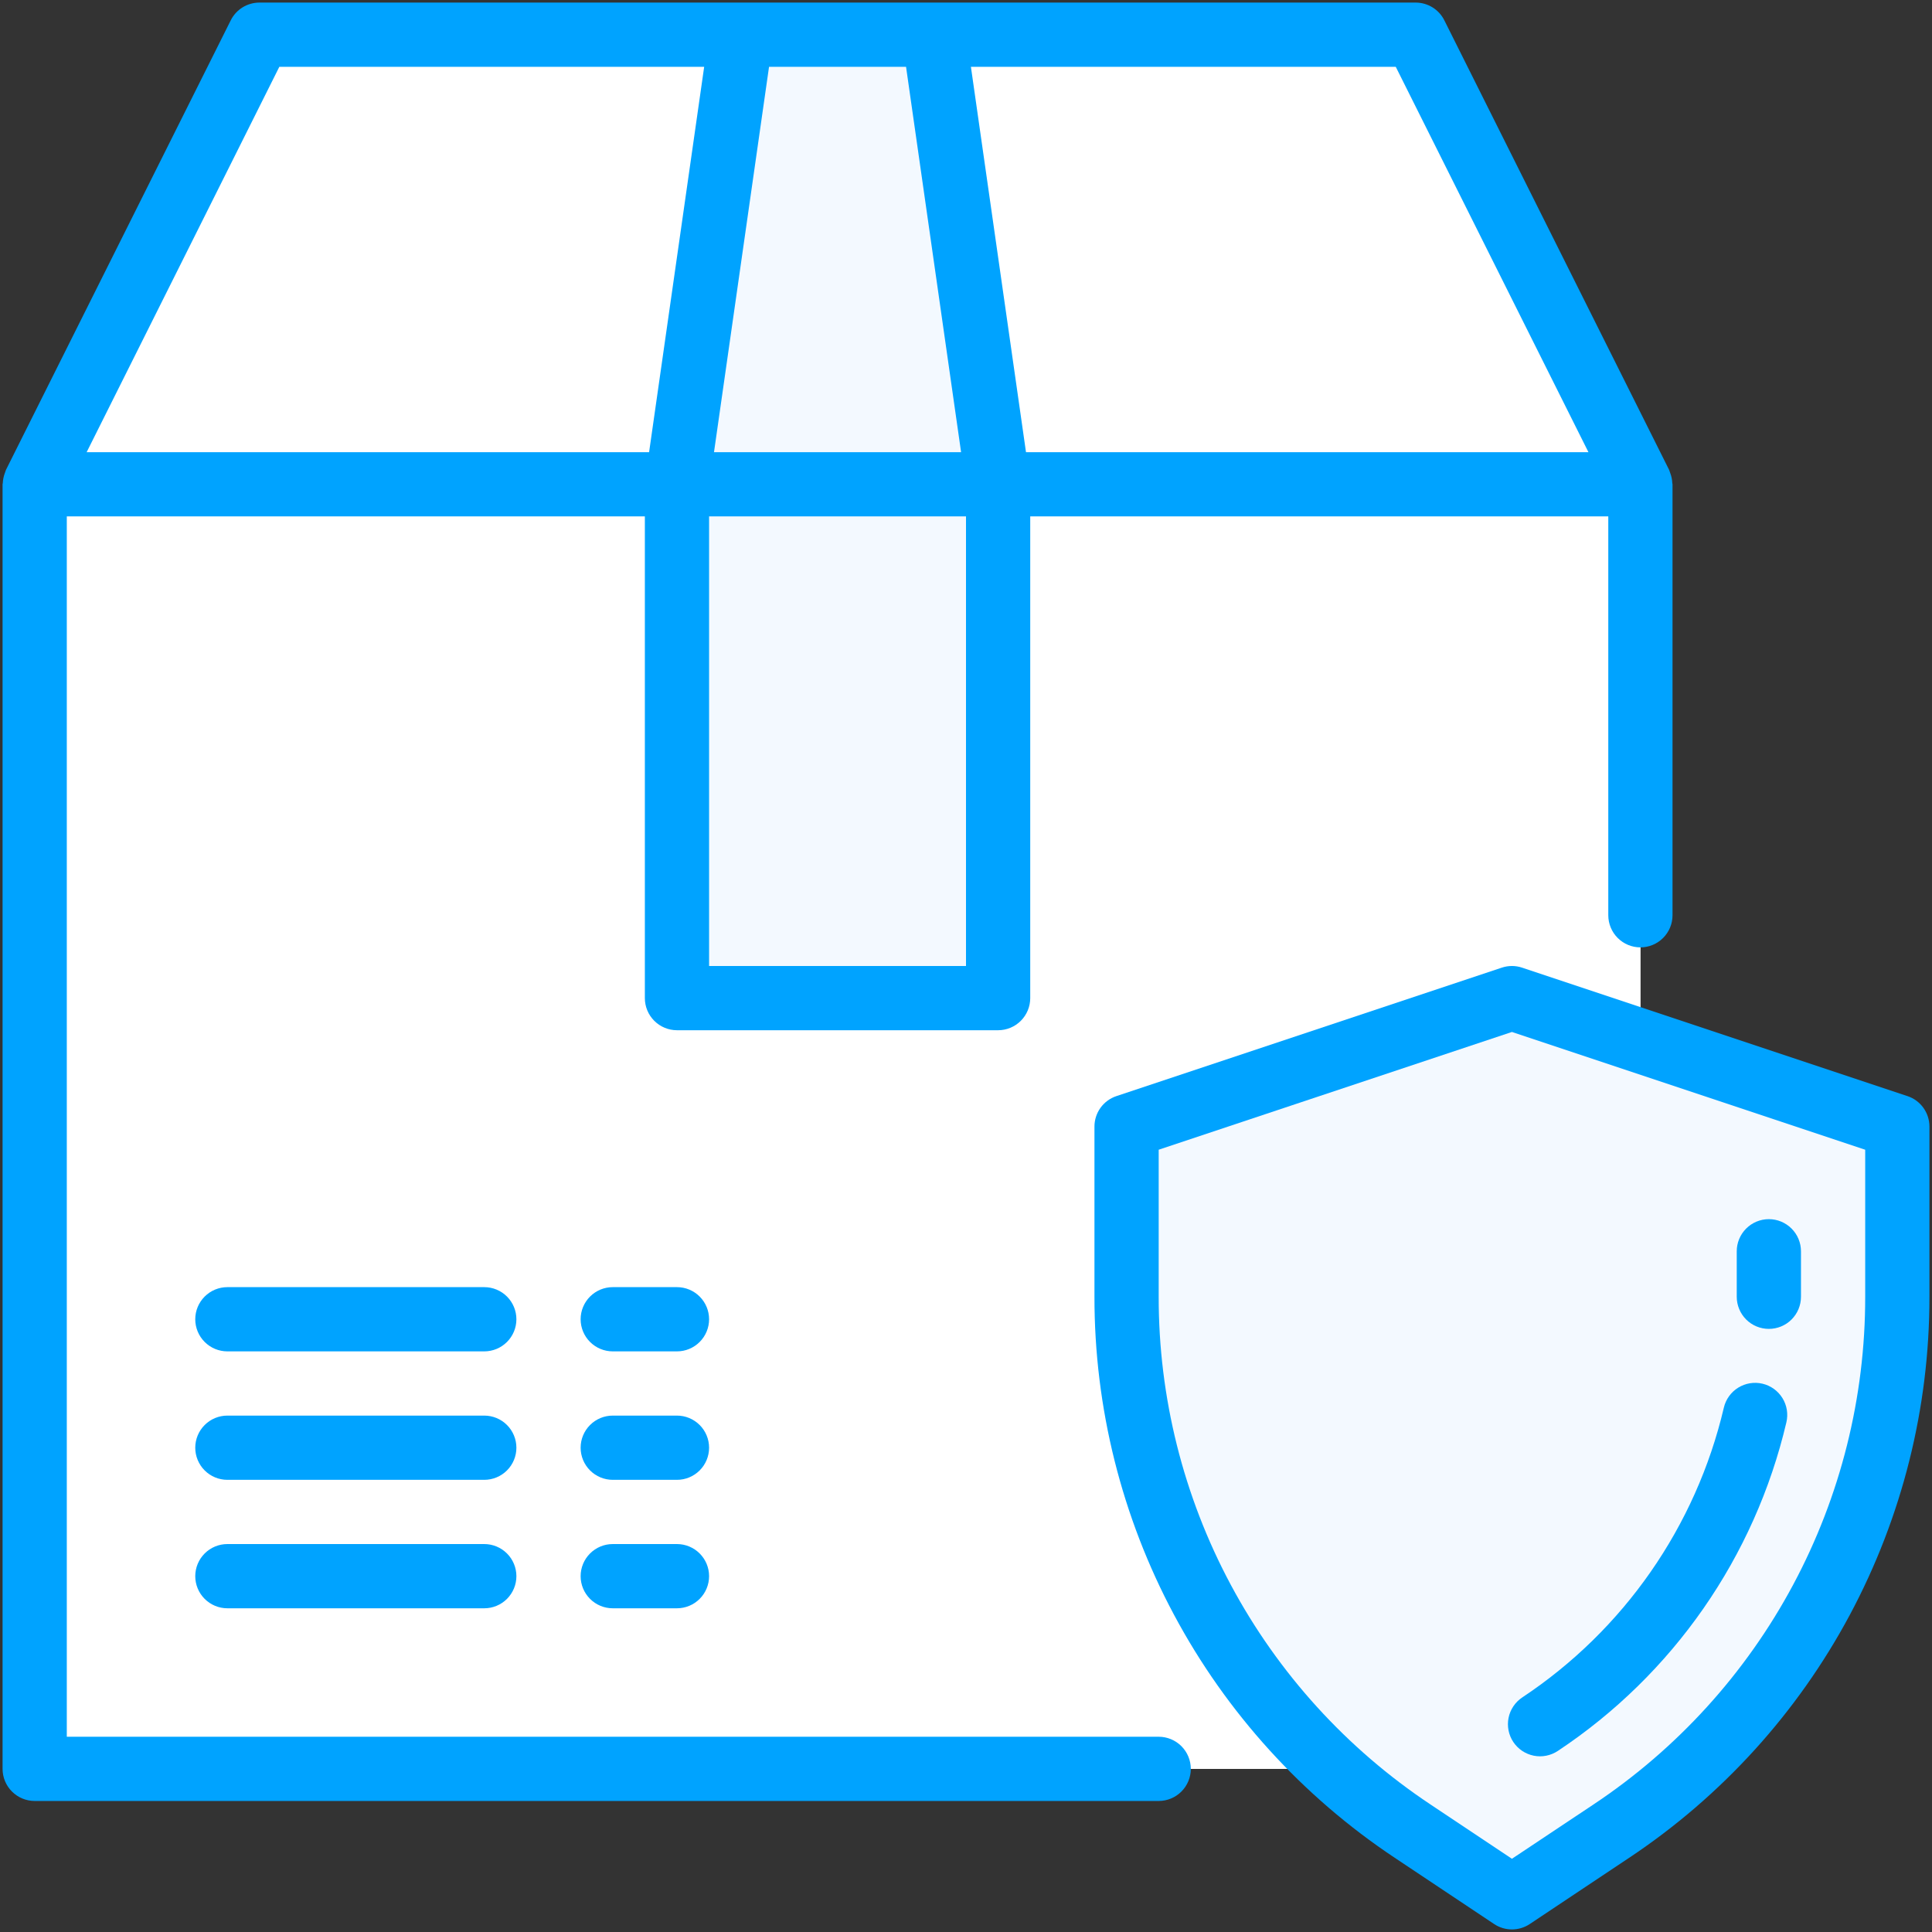
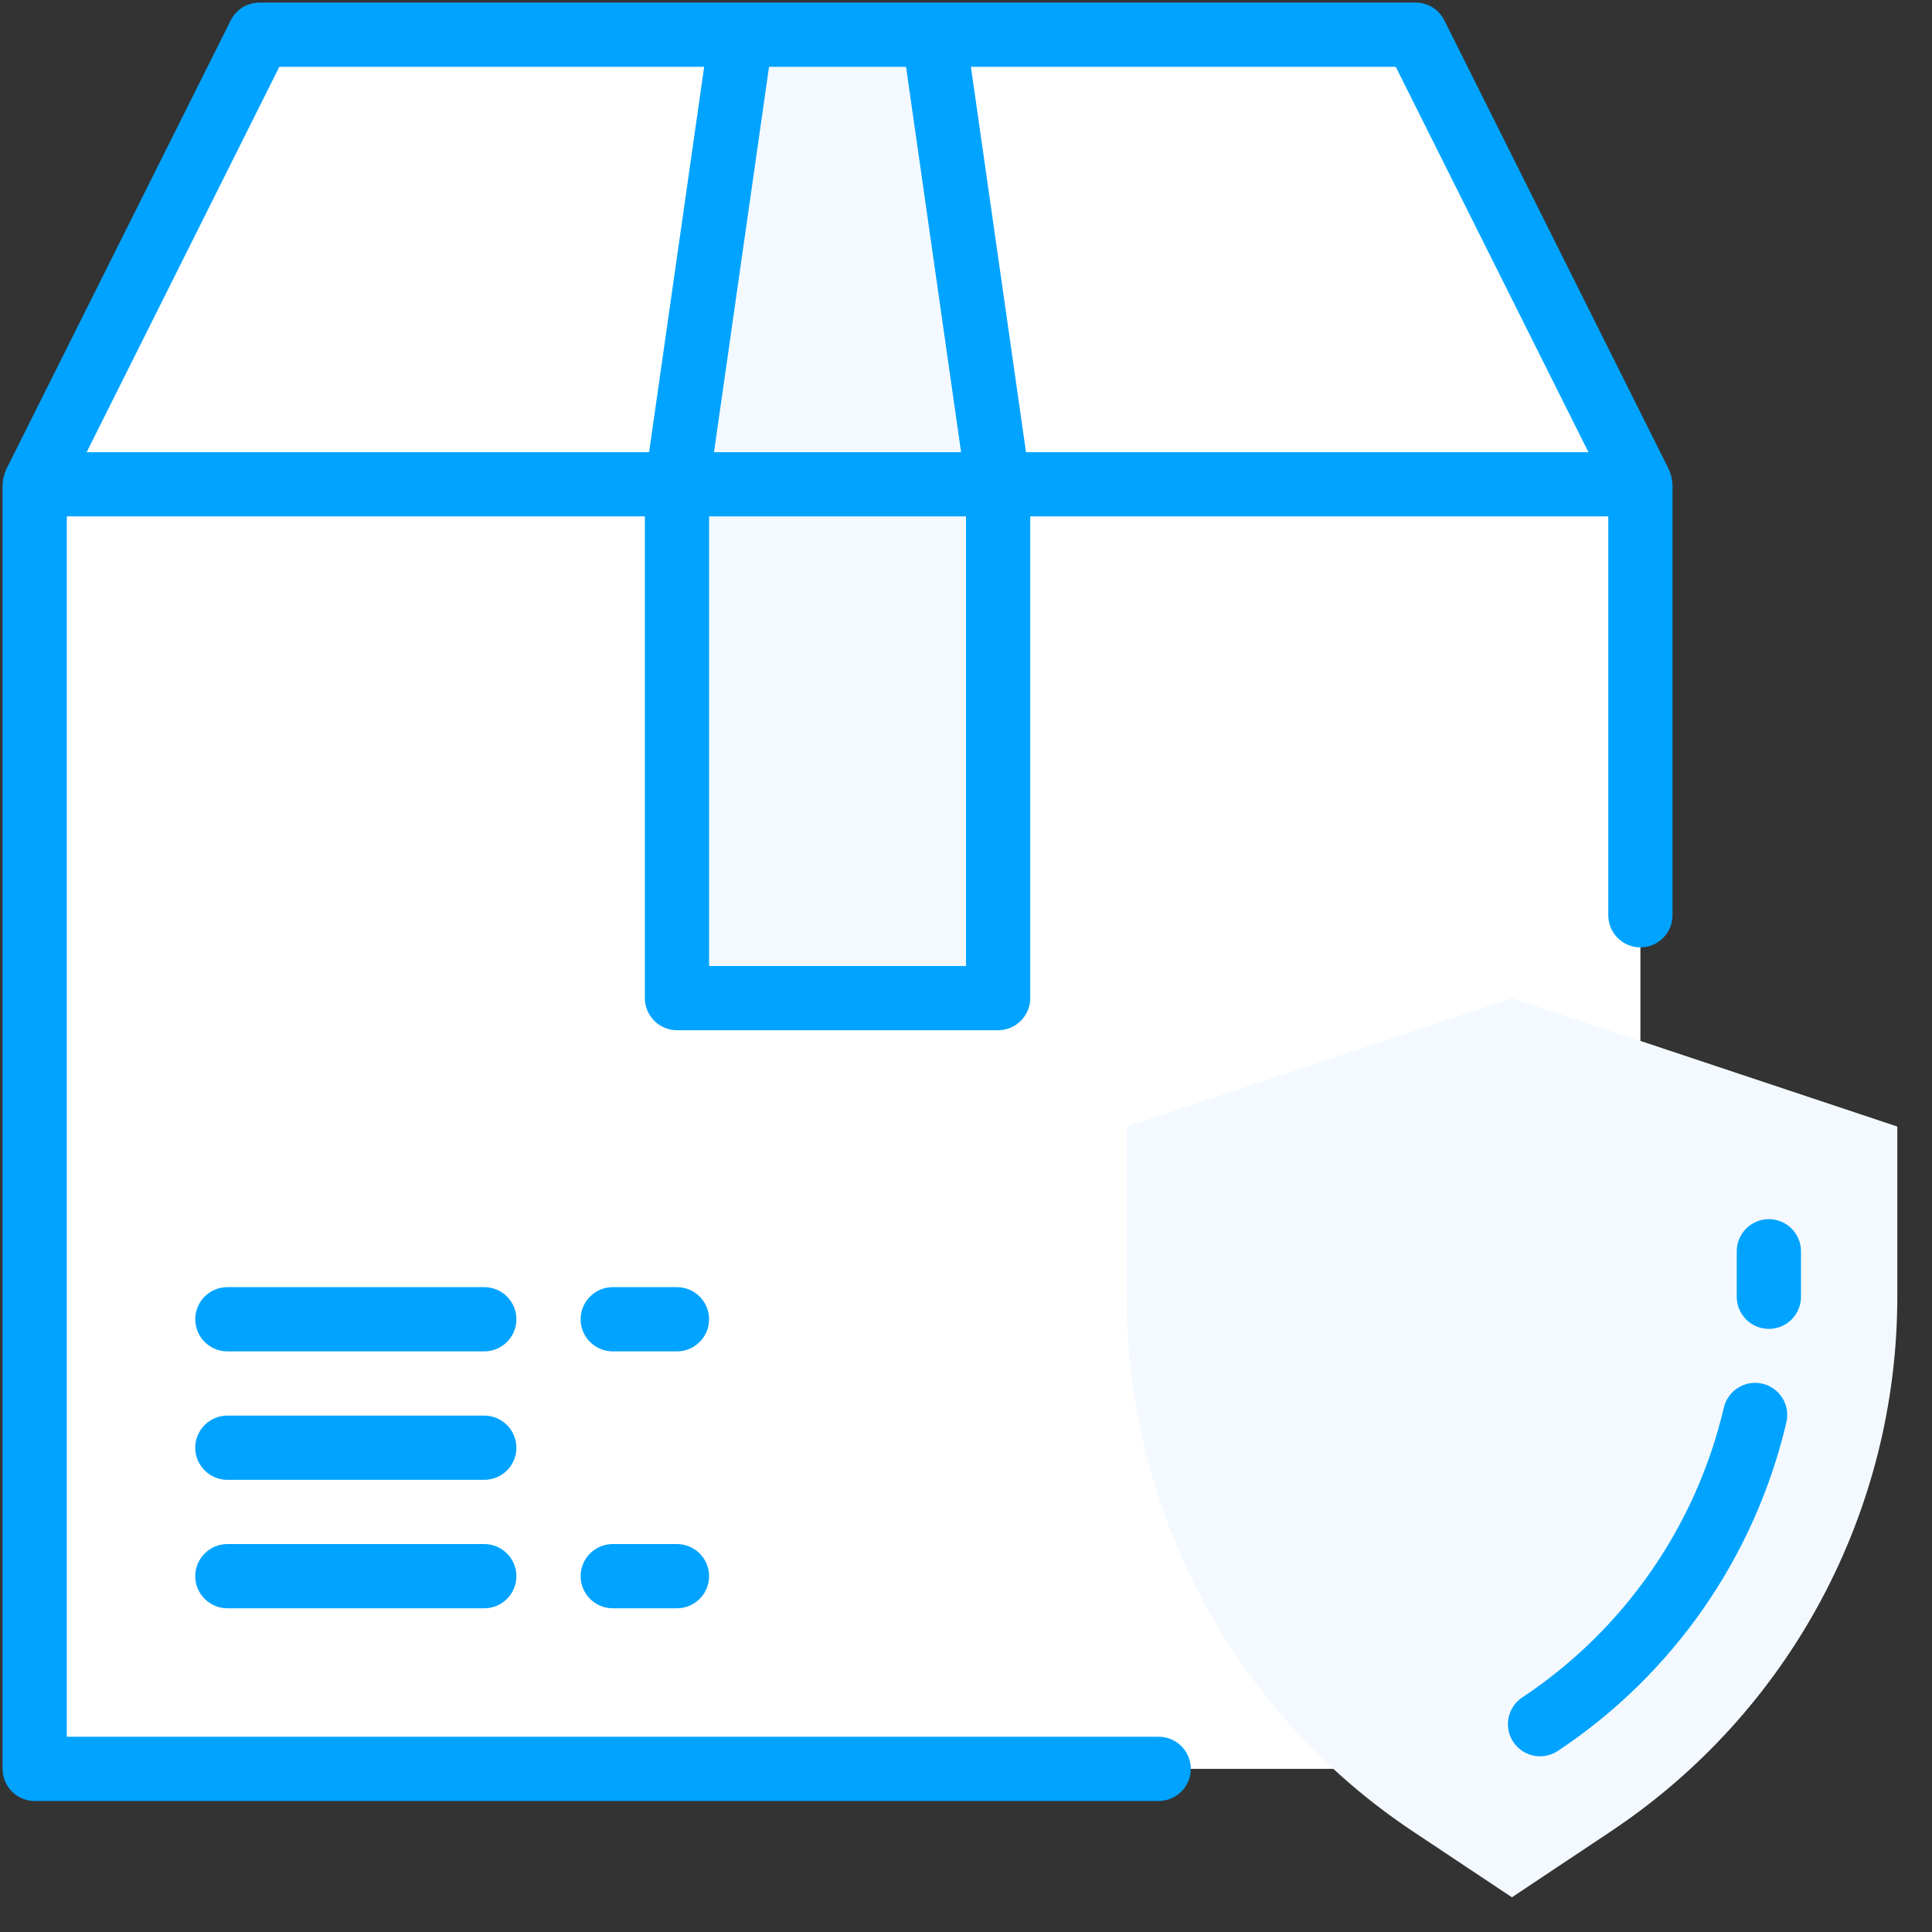
<svg xmlns="http://www.w3.org/2000/svg" width="94" height="94" viewBox="0 0 94 94" fill="none">
  <rect x="0" y="0" width="94" height="94" fill="#333333" stroke="none" />
  <path d="M79.812 23.562H1.688V86.062H79.812V23.562Z" fill="white" />
-   <path d="M1.688 86.062H79.812V23.562C79.812 58.108 44.87 86.062 1.688 86.062Z" fill="white" />
  <path d="M79.812 23.562L68.875 1.688H45.438L48.562 23.562H79.812Z" fill="white" />
  <path d="M36.062 1.688H12.625L1.688 23.562H32.938L36.062 1.688Z" fill="white" />
  <path d="M48.562 23.562H32.938V48.562H48.562V23.562Z" fill="#F3F9FF" />
  <path d="M48.562 23.562L45.438 1.688H36.062L32.938 23.562H48.562Z" fill="#F3F9FF" />
  <path d="M73.562 48.562L54.812 54.812V63.094C54.812 68.238 56.083 73.303 58.51 77.839C60.938 82.375 64.448 86.242 68.728 89.095L73.562 92.312L78.397 89.089C82.677 86.236 86.186 82.371 88.613 77.836C91.041 73.301 92.311 68.237 92.312 63.094V54.812L73.562 48.562Z" fill="#F3F9FF" />
  <path d="M56.375 84.5H3.25V25.125H31.375V48.562C31.375 48.977 31.54 49.374 31.833 49.667C32.126 49.96 32.523 50.125 32.938 50.125H48.562C48.977 50.125 49.374 49.96 49.667 49.667C49.96 49.374 50.125 48.977 50.125 48.562V25.125H78.25V44.531C78.25 44.946 78.415 45.343 78.708 45.636C79.001 45.929 79.398 46.094 79.812 46.094C80.227 46.094 80.624 45.929 80.917 45.636C81.21 45.343 81.375 44.946 81.375 44.531V23.562C81.375 23.542 81.364 23.525 81.364 23.506C81.358 23.342 81.325 23.179 81.267 23.025C81.253 22.991 81.245 22.956 81.231 22.922C81.217 22.887 81.22 22.883 81.211 22.864L70.273 0.989C70.144 0.729 69.944 0.511 69.697 0.358C69.45 0.206 69.165 0.125 68.875 0.125H12.625C12.335 0.125 12.05 0.206 11.803 0.358C11.556 0.511 11.356 0.729 11.227 0.989L0.289 22.864C0.28 22.883 0.278 22.903 0.269 22.922C0.259 22.941 0.247 22.991 0.233 23.025C0.175 23.179 0.143 23.341 0.136 23.505C0.136 23.525 0.125 23.542 0.125 23.562V86.062C0.125 86.477 0.29 86.874 0.583 87.167C0.876 87.46 1.273 87.625 1.688 87.625H56.375C56.789 87.625 57.187 87.46 57.48 87.167C57.773 86.874 57.938 86.477 57.938 86.062C57.938 85.648 57.773 85.251 57.48 84.958C57.187 84.665 56.789 84.5 56.375 84.5ZM47 47H34.5V25.125H47V47ZM77.284 22H49.919L47.239 3.25H67.909L77.284 22ZM44.083 3.25L46.761 22H34.739L37.417 3.25H44.083ZM13.591 3.25H34.261L31.581 22H4.216L13.591 3.25Z" fill="#00A3FF" />
  <path d="M23.562 68.875H11.062C10.648 68.875 10.251 69.04 9.958 69.333C9.665 69.626 9.5 70.023 9.5 70.438C9.5 70.852 9.665 71.249 9.958 71.542C10.251 71.835 10.648 72 11.062 72H23.562C23.977 72 24.374 71.835 24.667 71.542C24.96 71.249 25.125 70.852 25.125 70.438C25.125 70.023 24.96 69.626 24.667 69.333C24.374 69.04 23.977 68.875 23.562 68.875Z" fill="#00A3FF" />
  <path d="M23.562 75.125H11.062C10.648 75.125 10.251 75.29 9.958 75.583C9.665 75.876 9.5 76.273 9.5 76.688C9.5 77.102 9.665 77.499 9.958 77.792C10.251 78.085 10.648 78.25 11.062 78.25H23.562C23.977 78.25 24.374 78.085 24.667 77.792C24.96 77.499 25.125 77.102 25.125 76.688C25.125 76.273 24.96 75.876 24.667 75.583C24.374 75.29 23.977 75.125 23.562 75.125Z" fill="#00A3FF" />
  <path d="M23.562 62.625H11.062C10.648 62.625 10.251 62.79 9.958 63.083C9.665 63.376 9.5 63.773 9.5 64.188C9.5 64.602 9.665 64.999 9.958 65.292C10.251 65.585 10.648 65.75 11.062 65.75H23.562C23.977 65.75 24.374 65.585 24.667 65.292C24.96 64.999 25.125 64.602 25.125 64.188C25.125 63.773 24.96 63.376 24.667 63.083C24.374 62.79 23.977 62.625 23.562 62.625Z" fill="#00A3FF" />
  <path d="M32.938 62.625H29.812C29.398 62.625 29.001 62.79 28.708 63.083C28.415 63.376 28.25 63.773 28.25 64.188C28.25 64.602 28.415 64.999 28.708 65.292C29.001 65.585 29.398 65.75 29.812 65.75H32.938C33.352 65.75 33.749 65.585 34.042 65.292C34.335 64.999 34.5 64.602 34.5 64.188C34.5 63.773 34.335 63.376 34.042 63.083C33.749 62.79 33.352 62.625 32.938 62.625Z" fill="#00A3FF" />
-   <path d="M32.938 68.875H29.812C29.398 68.875 29.001 69.04 28.708 69.333C28.415 69.626 28.25 70.023 28.25 70.438C28.25 70.852 28.415 71.249 28.708 71.542C29.001 71.835 29.398 72 29.812 72H32.938C33.352 72 33.749 71.835 34.042 71.542C34.335 71.249 34.5 70.852 34.5 70.438C34.5 70.023 34.335 69.626 34.042 69.333C33.749 69.04 33.352 68.875 32.938 68.875Z" fill="#00A3FF" />
  <path d="M32.938 75.125H29.812C29.398 75.125 29.001 75.29 28.708 75.583C28.415 75.876 28.25 76.273 28.25 76.688C28.25 77.102 28.415 77.499 28.708 77.792C29.001 78.085 29.398 78.25 29.812 78.25H32.938C33.352 78.25 33.749 78.085 34.042 77.792C34.335 77.499 34.5 77.102 34.5 76.688C34.5 76.273 34.335 75.876 34.042 75.583C33.749 75.29 33.352 75.125 32.938 75.125Z" fill="#00A3FF" />
-   <path d="M92.806 53.33L74.056 47.08C73.736 46.973 73.389 46.973 73.069 47.08L54.319 53.33C54.008 53.433 53.737 53.632 53.545 53.898C53.353 54.165 53.25 54.484 53.25 54.812V63.094C53.245 68.496 54.577 73.815 57.127 78.578C59.676 83.341 63.364 87.399 67.862 90.391L72.695 93.612C72.952 93.784 73.254 93.875 73.562 93.875C73.871 93.875 74.173 93.784 74.43 93.612L79.263 90.391C83.761 87.399 87.449 83.341 89.998 78.578C92.548 73.815 93.88 68.496 93.875 63.094V54.812C93.875 54.484 93.772 54.165 93.58 53.898C93.388 53.632 93.118 53.433 92.806 53.33ZM90.75 63.094C90.755 67.982 89.551 72.796 87.244 77.106C84.938 81.416 81.6 85.088 77.53 87.795L73.562 90.437L69.595 87.792C65.525 85.085 62.188 81.414 59.881 77.104C57.575 72.795 56.37 67.982 56.375 63.094V55.939L73.562 50.209L90.75 55.939V63.094Z" fill="#00A3FF" />
  <path d="M73.629 84.756C73.743 84.927 73.89 85.074 74.06 85.188C74.231 85.302 74.422 85.381 74.623 85.422C74.825 85.462 75.032 85.462 75.233 85.422C75.434 85.382 75.626 85.303 75.797 85.189C81.401 81.468 85.377 75.752 86.915 69.203C87.01 68.8 86.942 68.375 86.723 68.022C86.505 67.67 86.156 67.418 85.753 67.323C85.35 67.228 84.925 67.297 84.572 67.515C84.22 67.733 83.968 68.082 83.873 68.486C82.517 74.264 79.008 79.308 74.062 82.589C73.891 82.703 73.745 82.849 73.631 83.02C73.517 83.19 73.437 83.382 73.397 83.583C73.357 83.784 73.357 83.992 73.397 84.193C73.436 84.394 73.516 84.586 73.629 84.756Z" fill="#00A3FF" />
  <path d="M86.062 64.656C86.477 64.656 86.874 64.492 87.167 64.199C87.46 63.906 87.625 63.508 87.625 63.094V60.88C87.625 60.465 87.46 60.068 87.167 59.775C86.874 59.482 86.477 59.317 86.062 59.317C85.648 59.317 85.251 59.482 84.958 59.775C84.665 60.068 84.5 60.465 84.5 60.88V63.094C84.5 63.508 84.665 63.906 84.958 64.199C85.251 64.492 85.648 64.656 86.062 64.656Z" fill="#00A3FF" />
</svg>